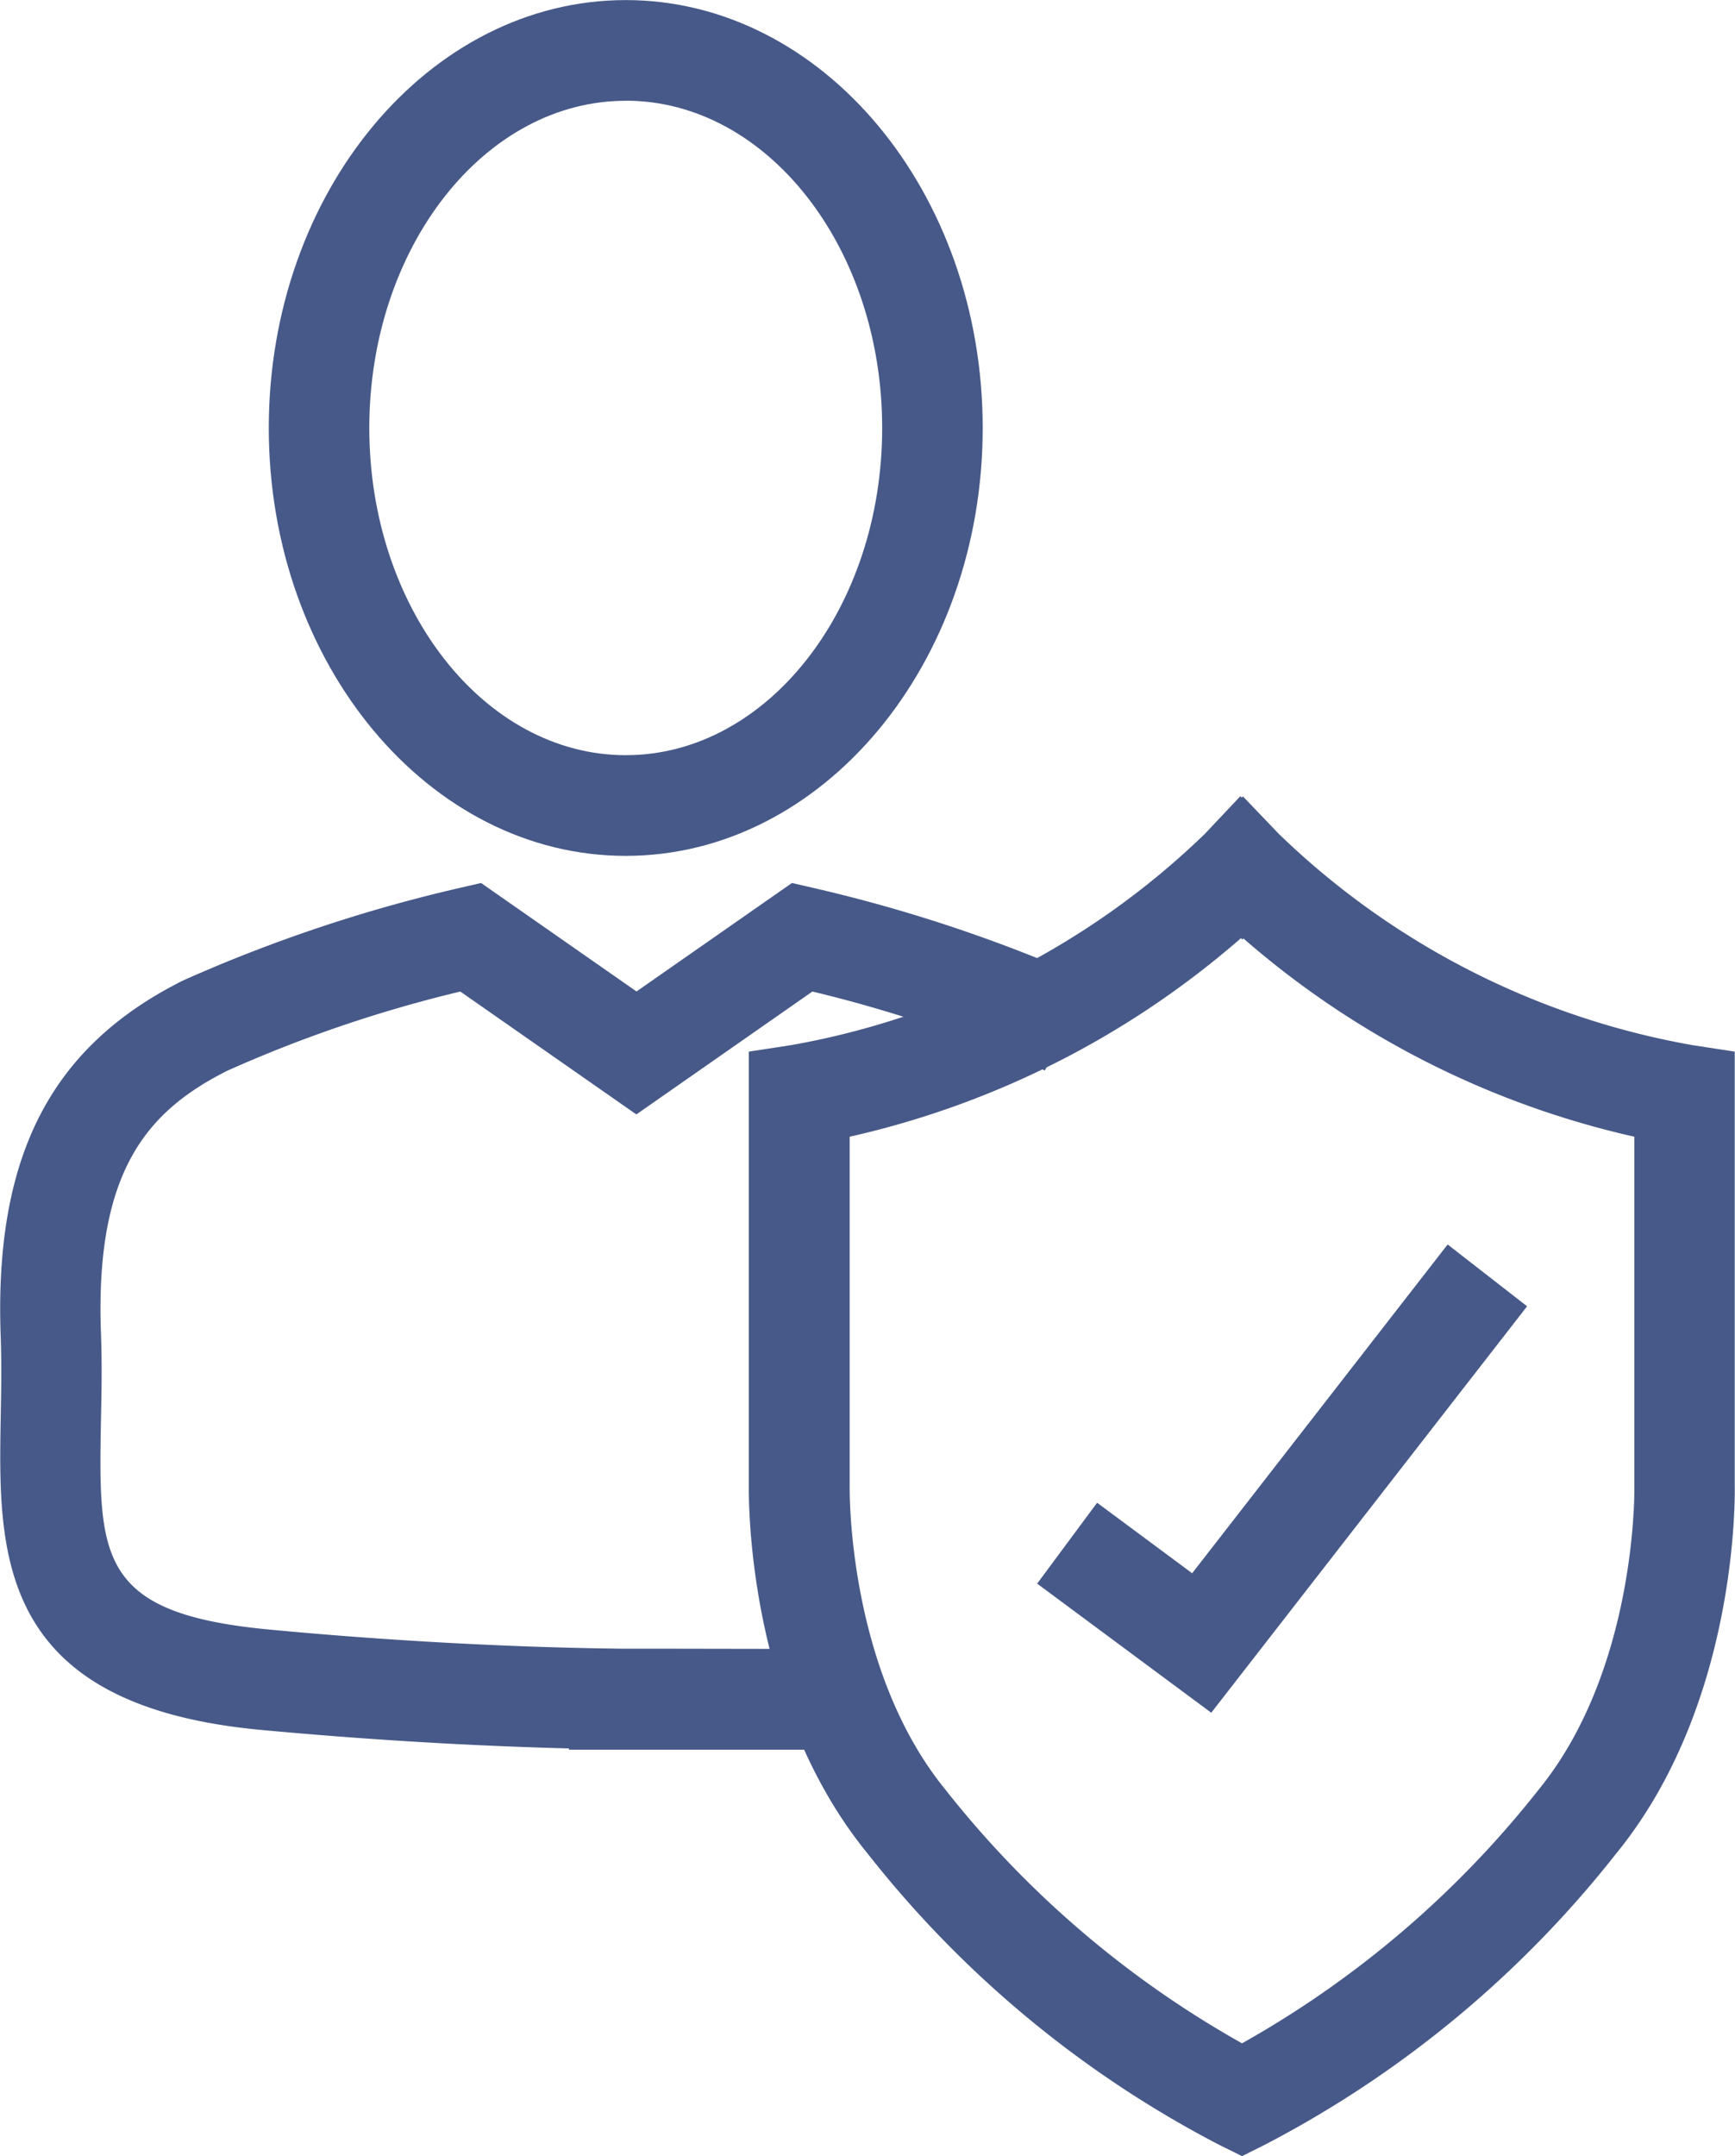
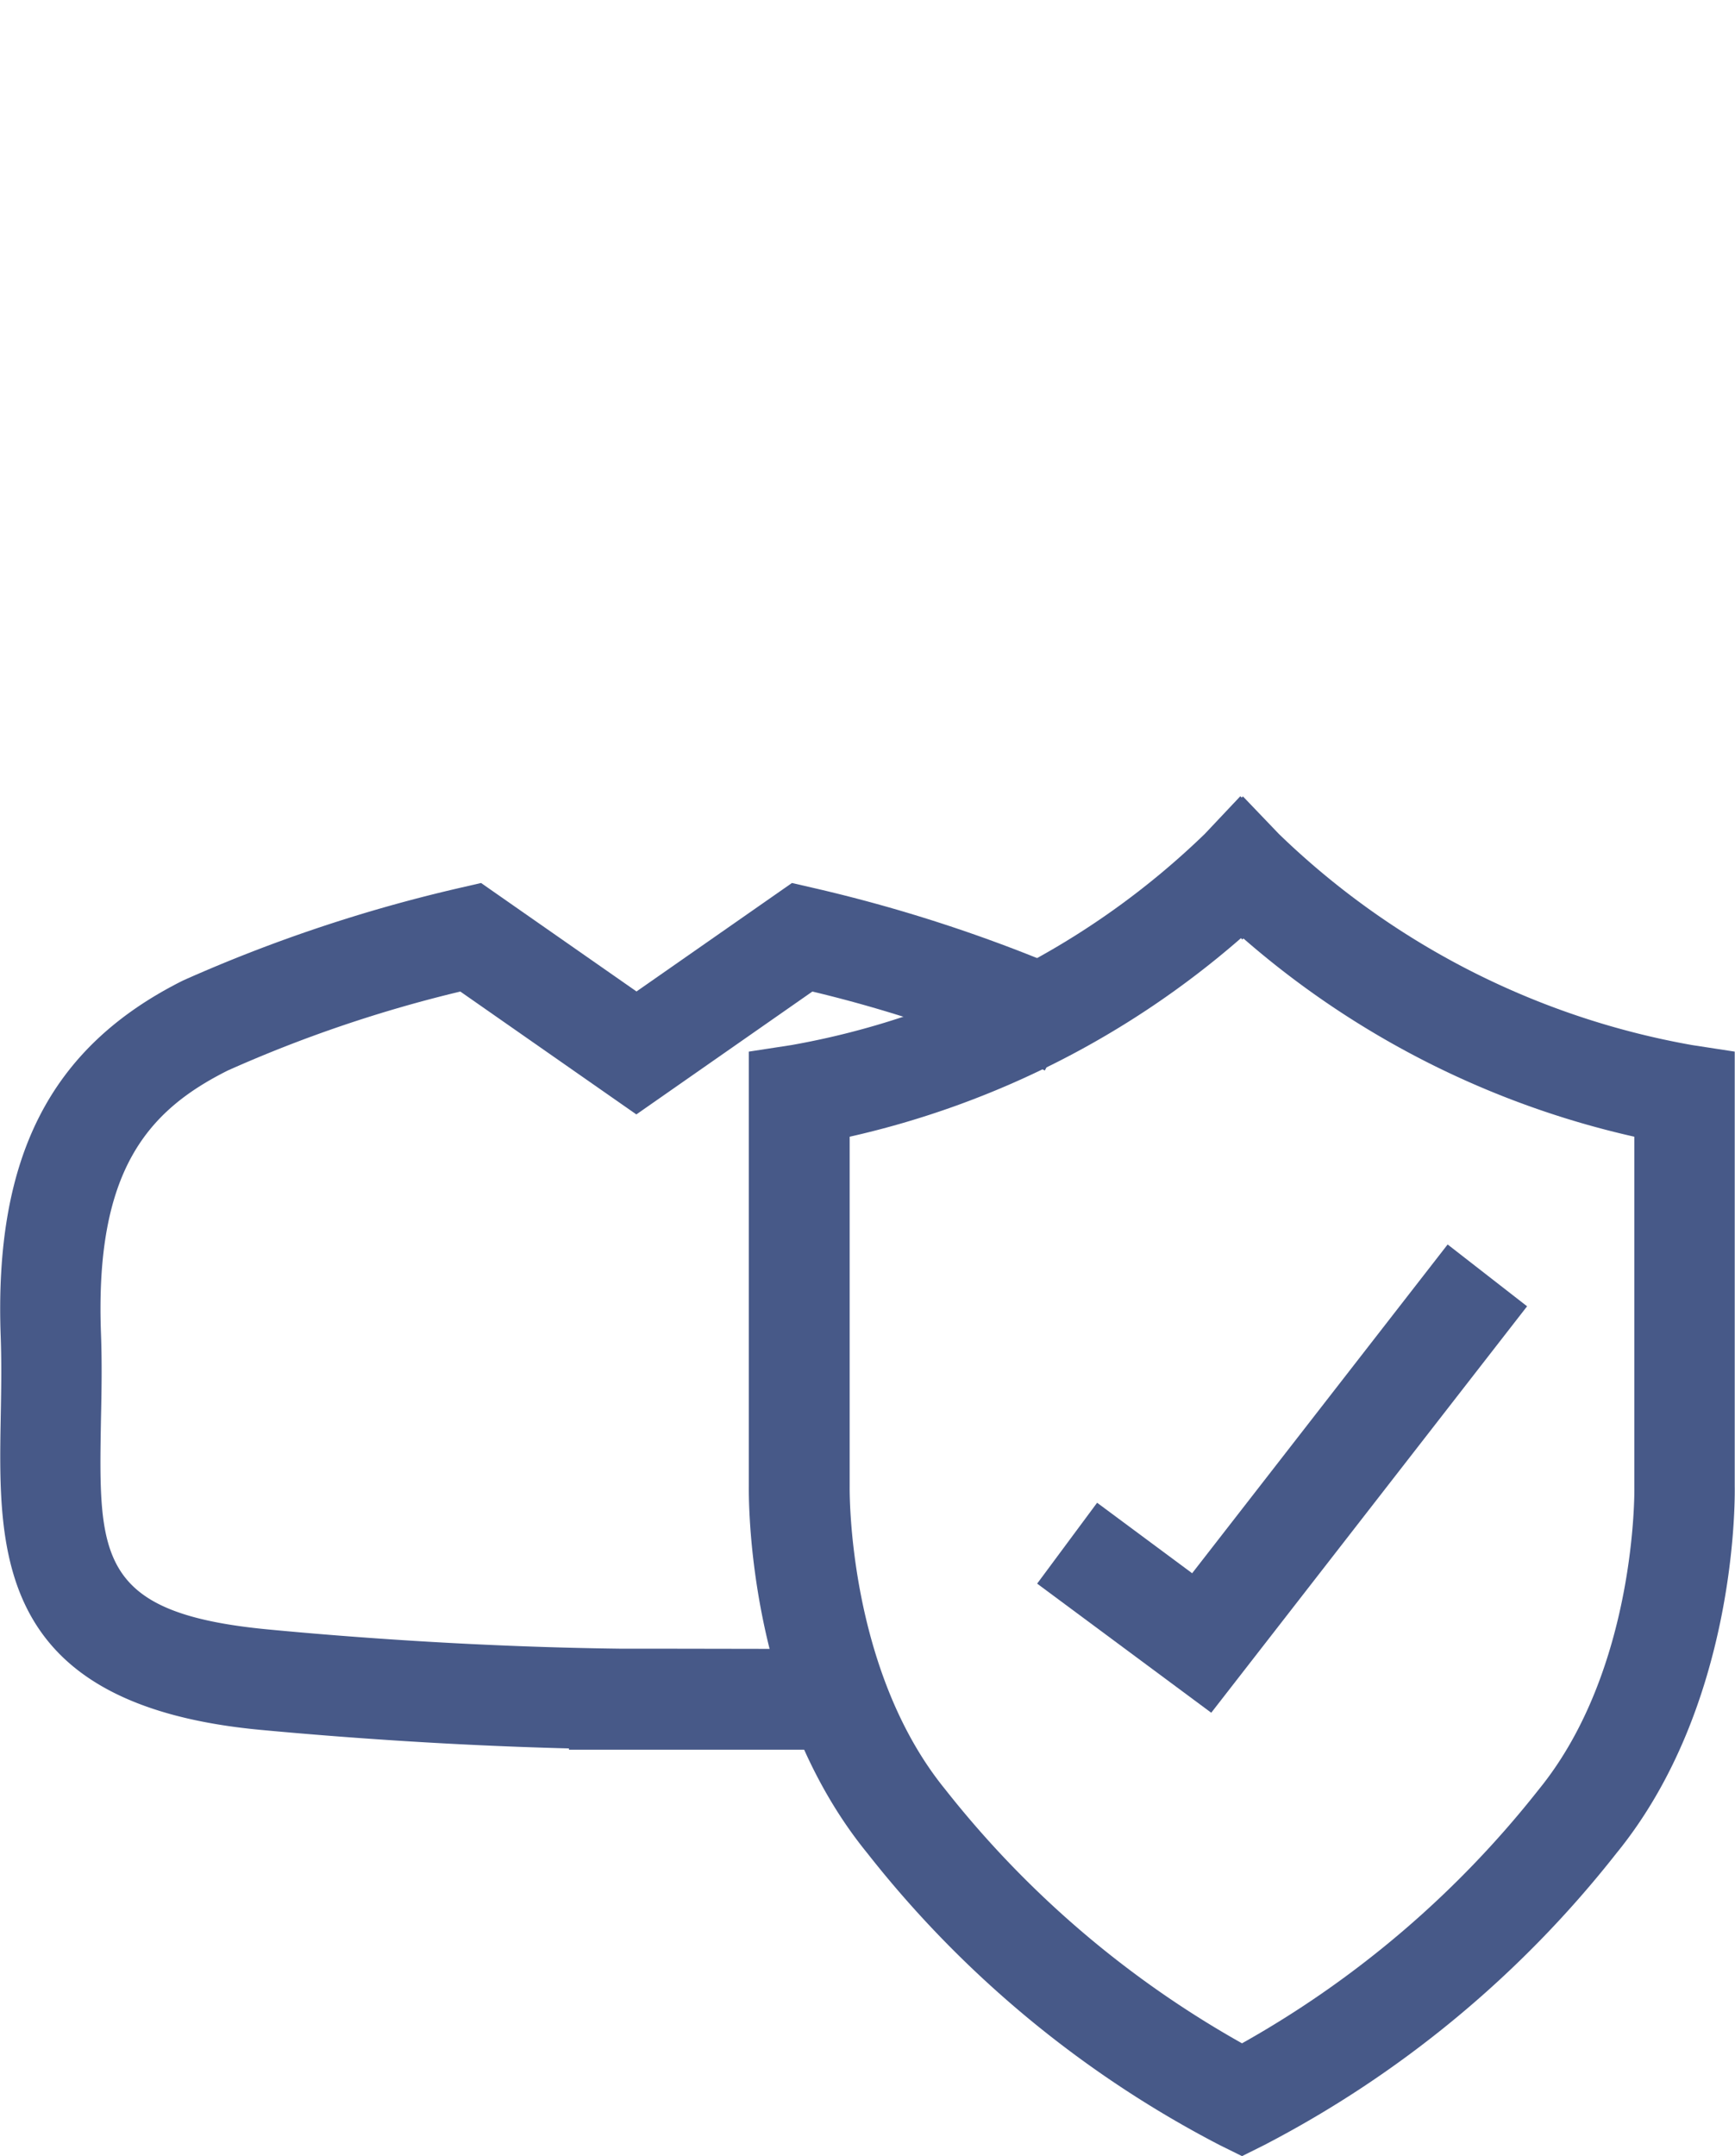
<svg xmlns="http://www.w3.org/2000/svg" width="43.978" height="54.624" viewBox="0 0 43.978 54.624">
  <g id="Group_13644" data-name="Group 13644" transform="translate(-615.885 -2719.917)">
    <g id="Group_13640" data-name="Group 13640">
-       <path id="Path_1153" data-name="Path 1153" d="M631.746,2741.6c-4.989,0-9.048-4.863-9.048-10.84s4.059-10.841,9.048-10.841,9.048,4.863,9.048,10.841S636.735,2741.6,631.746,2741.6Zm0-19.13c-3.582,0-6.5,3.719-6.5,8.29s2.915,8.289,6.5,8.289,6.5-3.719,6.5-8.289S635.328,2722.468,631.746,2722.468Z" fill="#475988" />
-     </g>
+       </g>
    <g id="Group_13641" data-name="Group 13641">
      <path id="Path_1154" data-name="Path 1154" d="M637.129,2764.244h0l-5.117,0-1.706,0v-.032c-3.115-.079-5.922-.293-7.817-.47-6.714-.627-6.646-4.494-6.586-7.906.012-.654.025-1.341,0-2.053-.169-4.559,1.257-7.344,4.624-9.027a38.305,38.305,0,0,1,7-2.342l.552-.127,3.94,2.748,3.94-2.748.552.127a38.281,38.281,0,0,1,7,2.342l-1.141,2.281a33.646,33.646,0,0,0-5.893-2l-4.462,3.113-4.462-3.113a33.646,33.646,0,0,0-5.893,2c-2.04,1.021-3.368,2.542-3.216,6.652.029.759.016,1.494,0,2.192-.061,3.475-.087,4.914,4.272,5.32,2.1.2,5.345.44,8.871.484l.415,0h.451v0l4.671.008Z" fill="#475988" />
    </g>
    <g id="Group_13642" data-name="Group 13642">
      <path id="Path_1155" data-name="Path 1155" d="M647.367,2774.541l-.565-.279a27.368,27.368,0,0,1-8.936-7.4c-3.087-3.787-3-9.085-3-9.308v-10.995l1.081-.166a20.1,20.1,0,0,0,10.477-5.35l.9-.954.035.035.031-.031.911.951a20.1,20.1,0,0,0,10.474,5.349l1.081.166v11.012c.007.4.034,5.575-2.994,9.291a27.4,27.4,0,0,1-8.935,7.4Zm-9.945-25.826v8.867c0,.073-.061,4.622,2.422,7.668a25.391,25.391,0,0,0,7.523,6.433,25.371,25.371,0,0,0,7.524-6.433c2.481-3.046,2.422-7.595,2.421-7.641v-8.894a22.659,22.659,0,0,1-9.909-5.023l-.027.028-.036-.035A22.67,22.67,0,0,1,637.422,2748.715Z" fill="#475988" />
    </g>
    <g id="Group_13643" data-name="Group 13643">
      <path id="Path_1156" data-name="Path 1156" d="M646.587,2763.308l-4.413-3.271,1.52-2.049,2.409,1.786,6.476-8.329,2.014,1.566Z" fill="#475988" />
    </g>
  </g>
</svg>